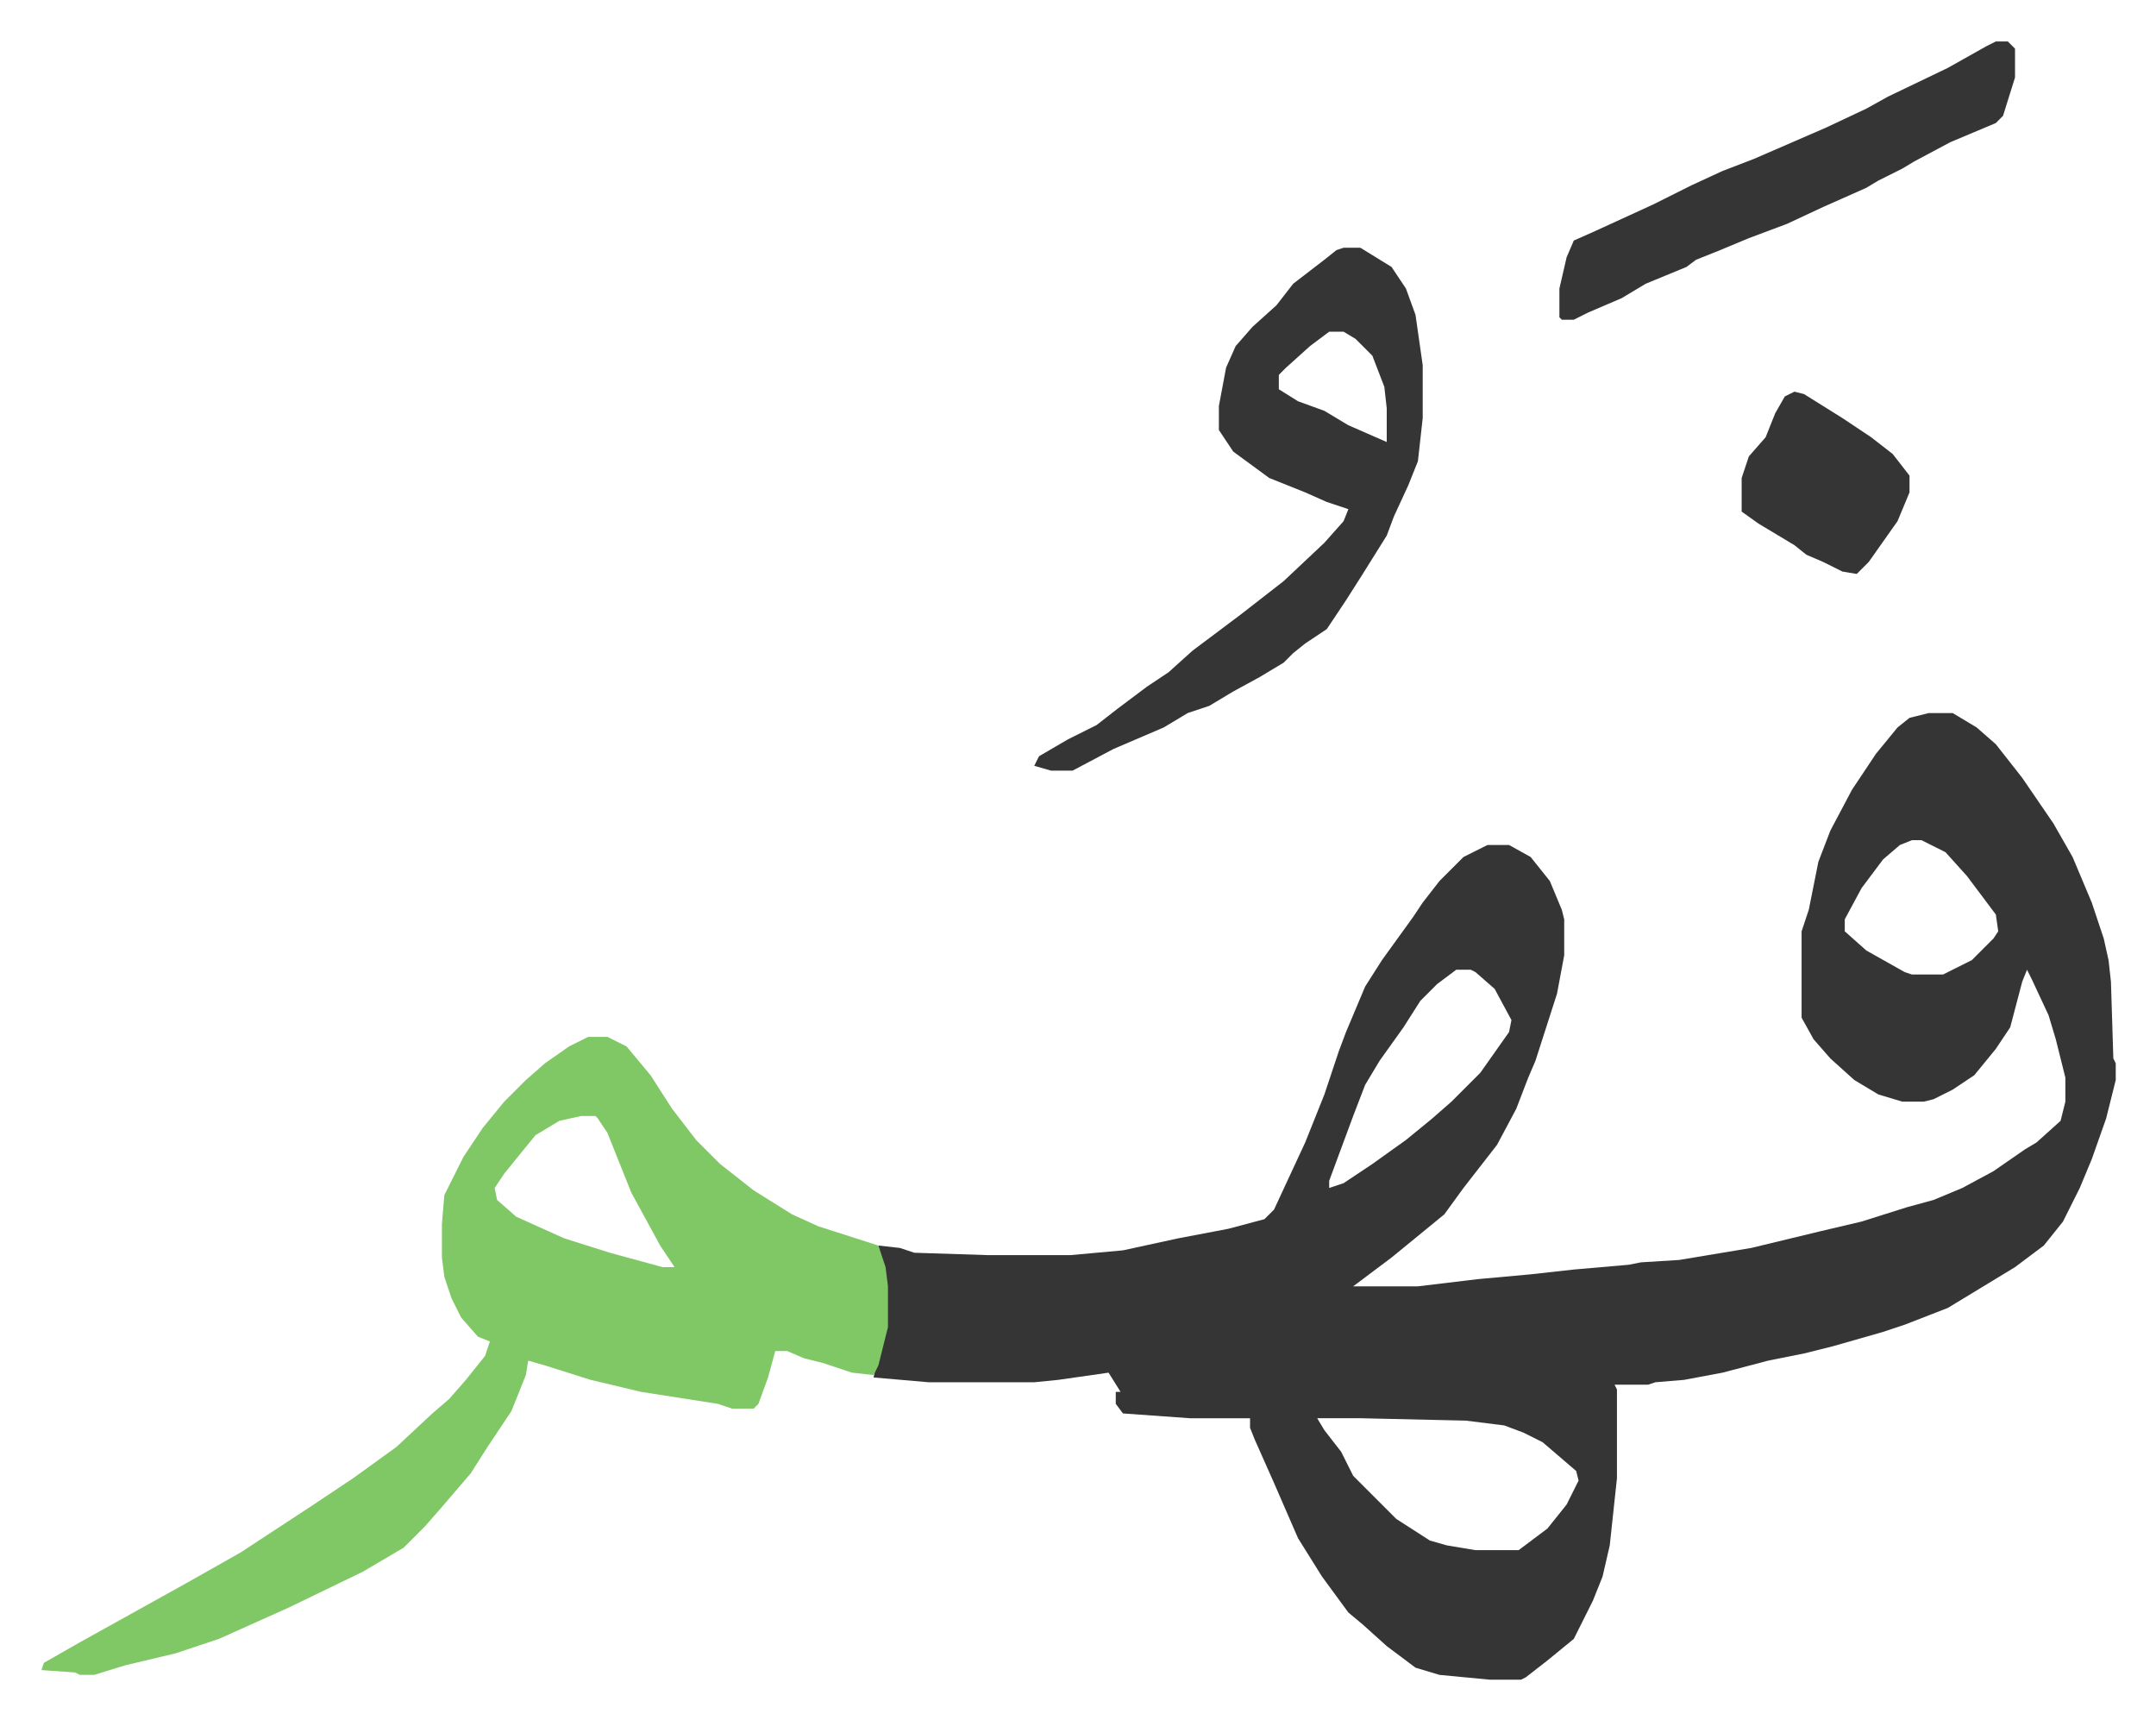
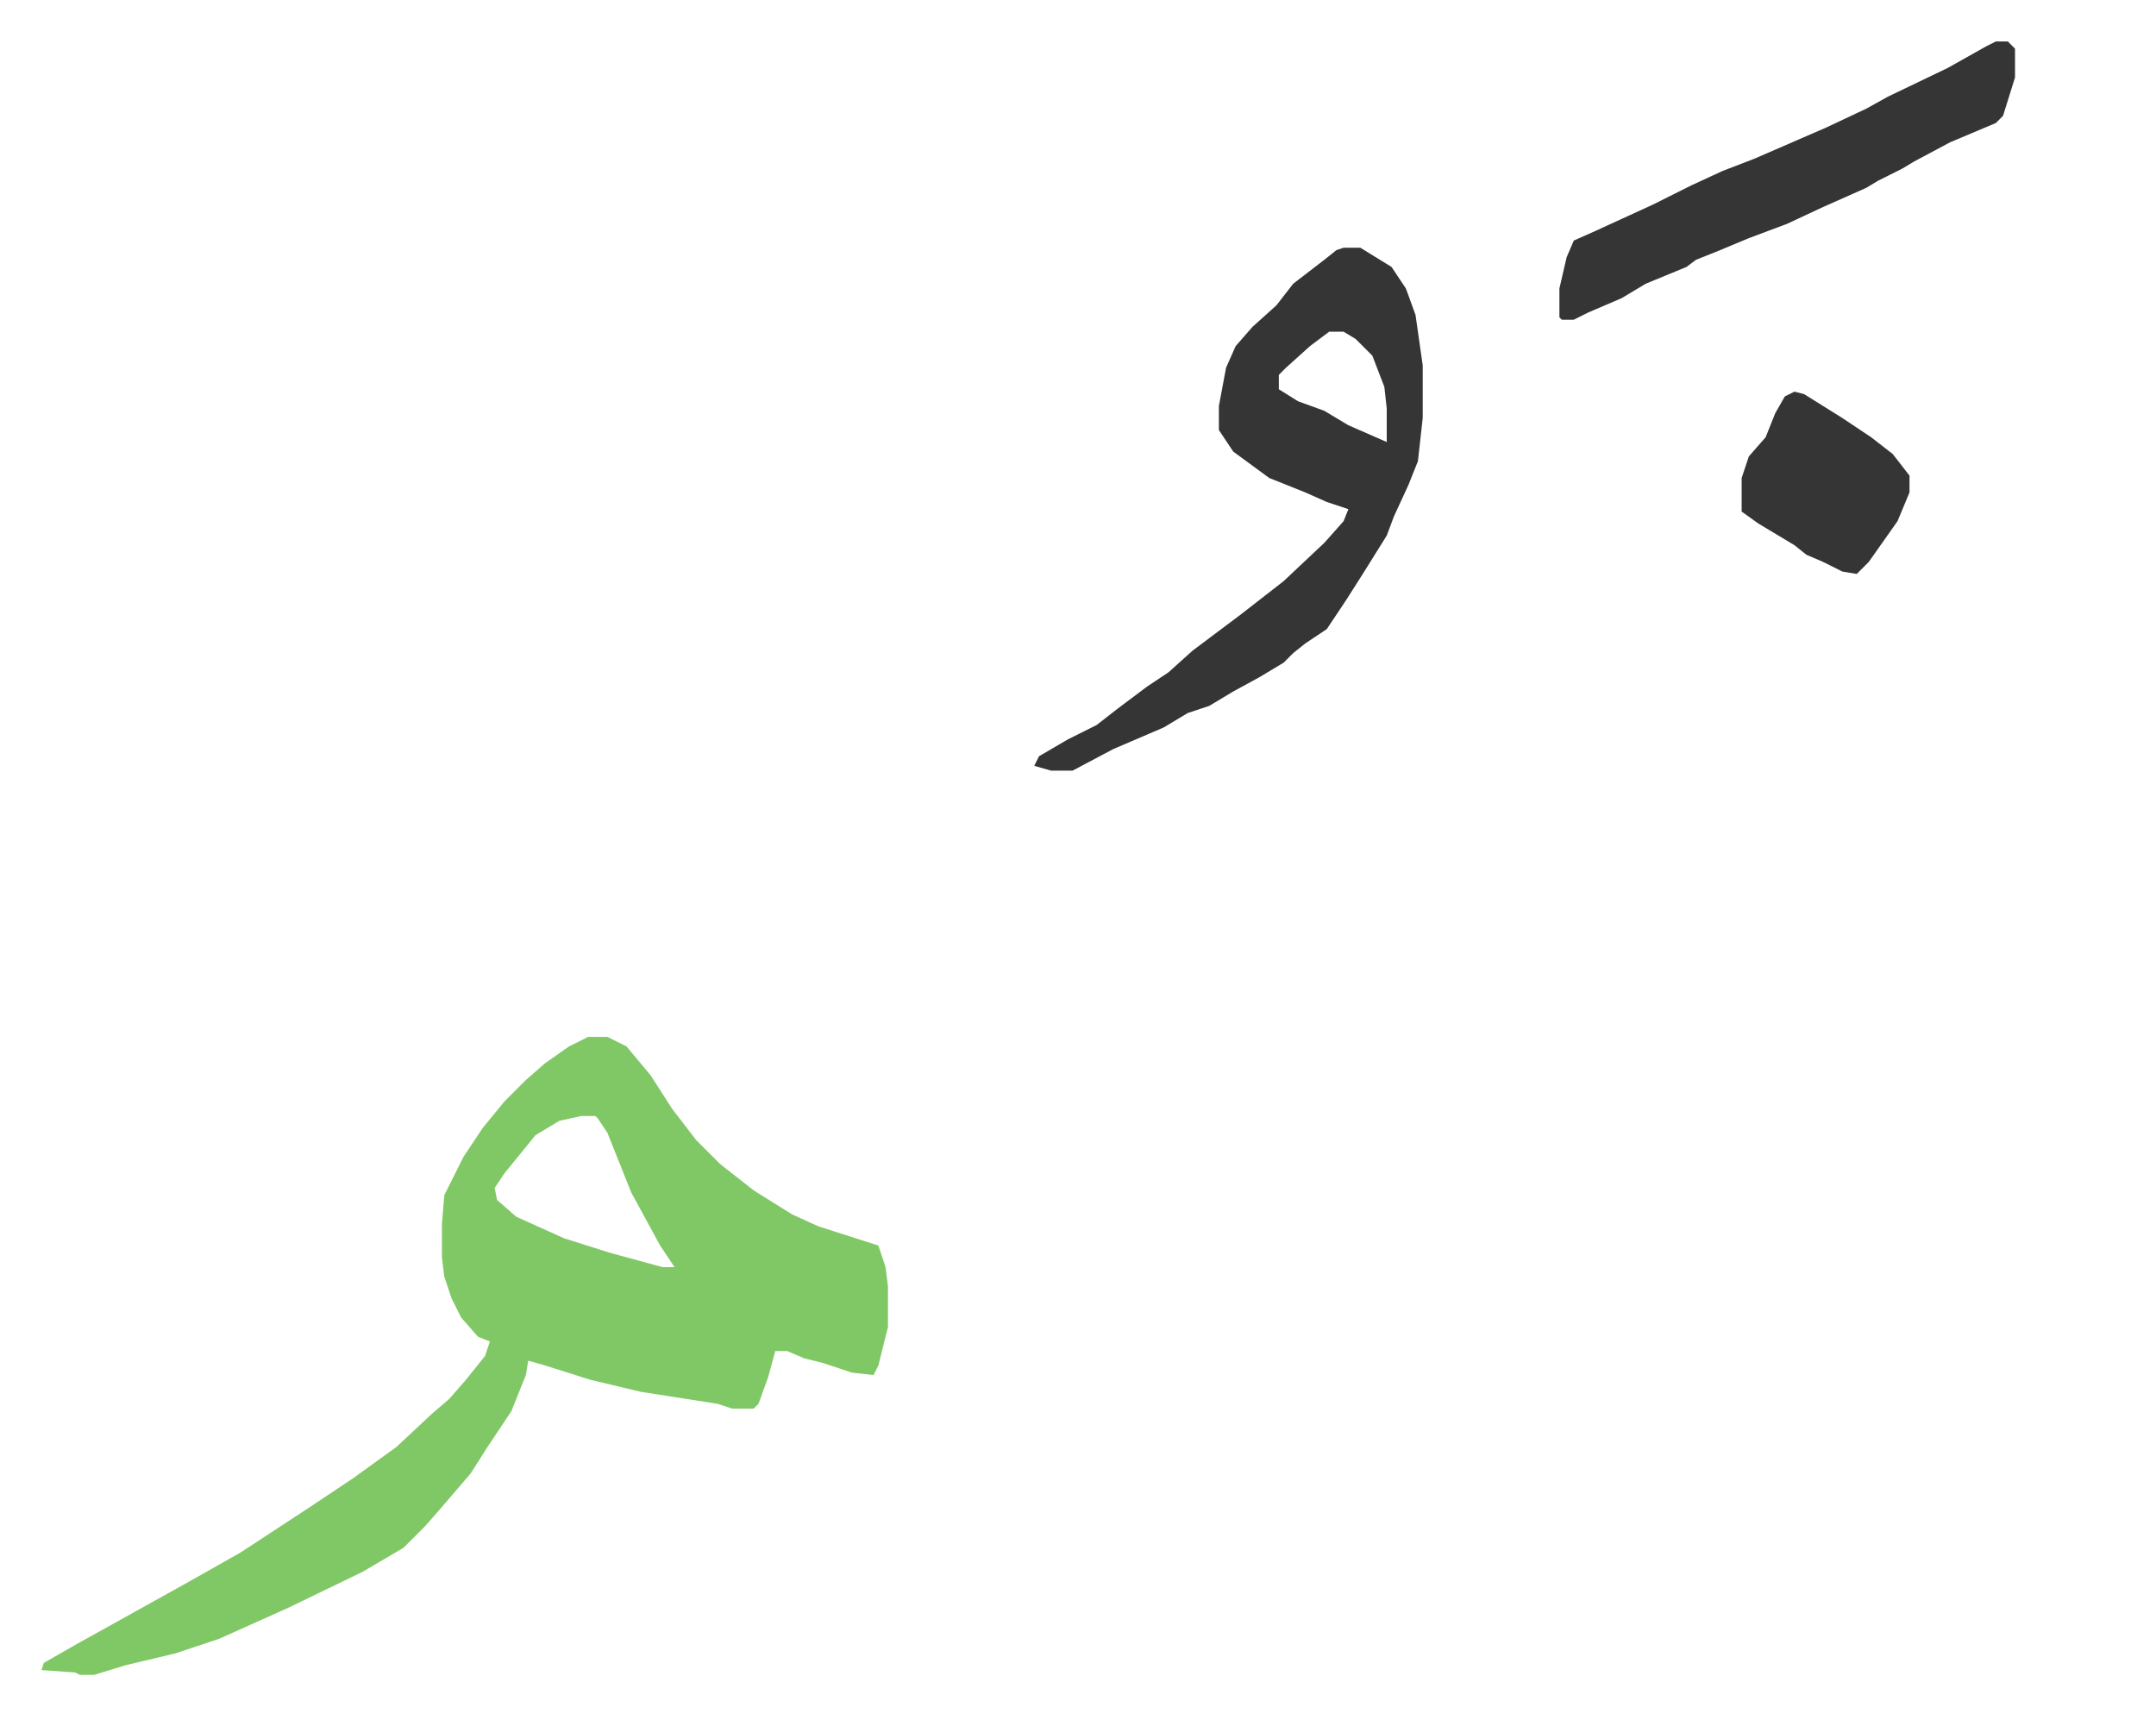
<svg xmlns="http://www.w3.org/2000/svg" role="img" viewBox="-17.29 388.71 899.08 717.08">
-   <path fill="#353535" id="rule_normal" d="M787 686h10l10 6 8 7 11 14 13 19 8 14 8 19 5 15 2 9 1 9 1 32 1 2v7l-4 16-6 17-5 12-4 8-3 6-8 10-12 9-28 17-18 7-9 3-21 6-12 3-15 3-19 5-16 3-12 1-3 1h-14l1 2v37l-3 28-3 13-4 10-5 10-3 6-11 9-9 7-2 1h-13l-21-2-10-3-12-9-10-9-6-5-11-15-10-16-10-23-8-18-2-5v-4h-25l-28-2-3-4v-5h2l-5-8-21 3-10 1h-44l-23-2 2-9 3-12v-17l-2-12-1-5 9 1 6 2 31 1h34l22-2 23-5 21-4 15-4 4-4 13-28 8-20 6-18 3-8 8-19 7-11 13-18 4-6 7-9 10-10 10-5h9l9 5 8 10 5 12 1 4v15l-3 16-9 28-3 7-5 13-8 15-14 18-8 11-11 9-11 9-12 9-4 3h27l25-3 22-2 18-2 23-2 5-1 16-1 30-5 29-7 17-4 19-6 11-3 12-5 13-7 13-9 5-3 10-9 2-8v-10l-4-16-3-10-7-15-2-4-2 5-5 19-6 9-9 11-9 6-8 4-4 1h-9l-10-3-10-6-10-9-7-8-5-9v-36l3-9 4-20 5-13 9-17 10-15 9-11 5-4zm-7 53l-5 2-7 6-9 12-7 13v5l9 8 16 9 3 1h13l12-6 9-9 2-3-1-7-12-16-9-10-10-5zm-190 54l-8 6-7 7-7 11-10 14-6 10-5 13-10 27v3l6-2 12-8 14-10 11-9 8-7 12-12 12-17 1-5-7-13-8-7-2-1zm-58 187l3 5 7 9 5 10 18 18 14 9 7 2 12 2h18l12-9 8-10 5-10-1-4-14-12-8-4-8-3-16-2-44-1z" />
  <path fill="#80c865" id="rule_idgham_shafawi_with_meem" d="M228 821h8l8 4 10 12 9 14 10 13 10 10 14 11 16 10 11 5 25 8 3 9 1 8v17l-4 16-2 4-9-1-12-4-8-2-7-3h-5l-3 11-4 11-2 2h-9l-6-2-32-5-21-5-19-6-7-2-1 6-6 15-10 15-7 11-12 14-7 8-9 9-17 10-31 15-29 13-18 6-21 5-13 4h-6l-2-1-14-1 1-3 14-8 27-15 18-10 23-13 29-19 18-12 18-13 15-14 7-6 7-8 8-10 2-6-5-2-7-8-4-8-3-9-1-8v-14l1-12 8-16 8-12 9-11 9-9 8-7 10-7zm-3 33l-9 2-10 6-13 16-4 6 1 5 8 7 20 9 19 6 22 6h5l-6-9-12-22-10-25-4-6-1-1z" />
  <path fill="#353535" id="rule_normal" d="M543 492h7l13 8 6 9 4 11 3 21v22l-2 18-4 10-6 13-3 8-10 16-7 11-8 12-9 6-5 4-4 4-10 6-11 6-10 6-9 3-10 6-21 9-17 9h-9l-7-2 2-4 12-7 12-6 9-7 12-9 9-6 10-9 20-15 18-14 17-16 8-9 2-5-9-3-9-4-15-6-15-11-6-9v-10l3-16 4-9 7-8 10-9 7-9 13-10 5-4zm-6 35l-8 6-10 9-3 3v6l8 5 11 4 10 6 16 7v-14l-1-9-5-13-7-7-5-3zm278-121h5l3 3v12l-5 16-3 3-19 8-15 8-5 3-10 5-5 3-18 8-15 7-16 6-12 5-10 4-4 3-17 7-10 6-14 6-6 3h-5l-1-1v-12l3-13 3-7 9-4 24-11 16-8 13-6 13-5 30-13 17-8 9-5 25-12 16-9zm-84 146l4 1 16 10 12 8 9 7 7 9v7l-5 12-12 17-5 5-6-1-8-4-7-3-5-4-15-9-7-5v-14l3-9 7-8 4-10 4-7z" />
</svg>